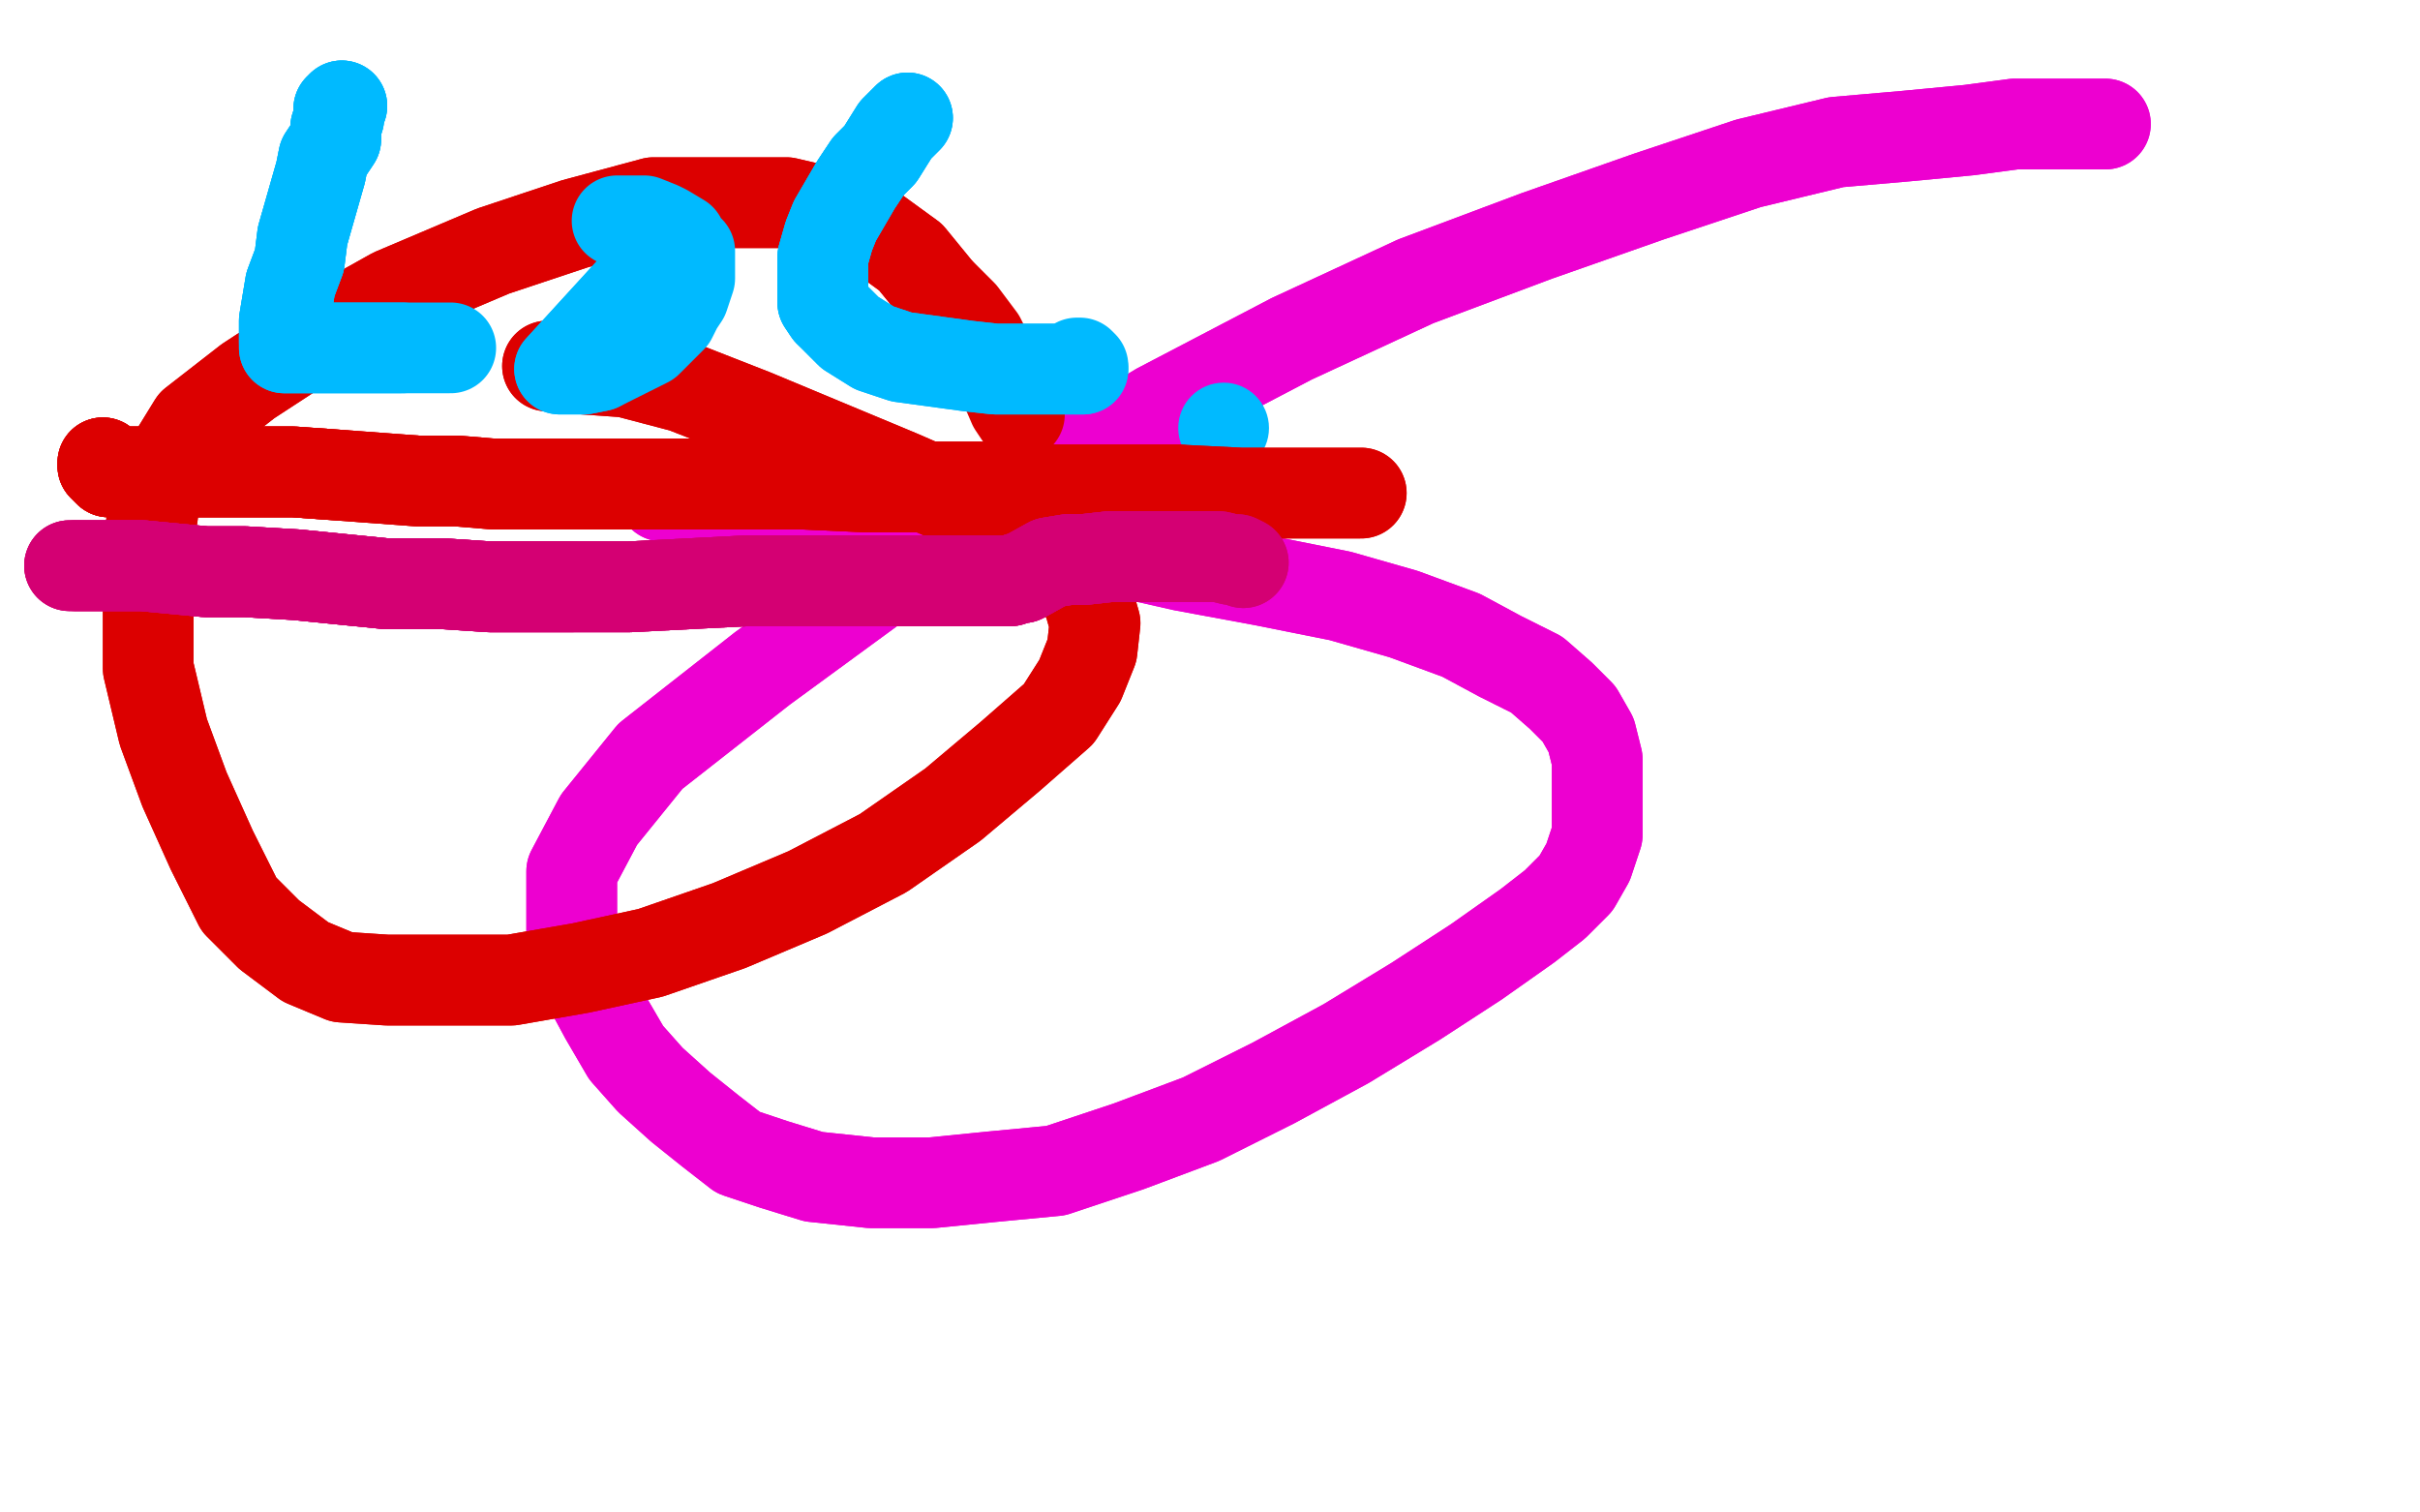
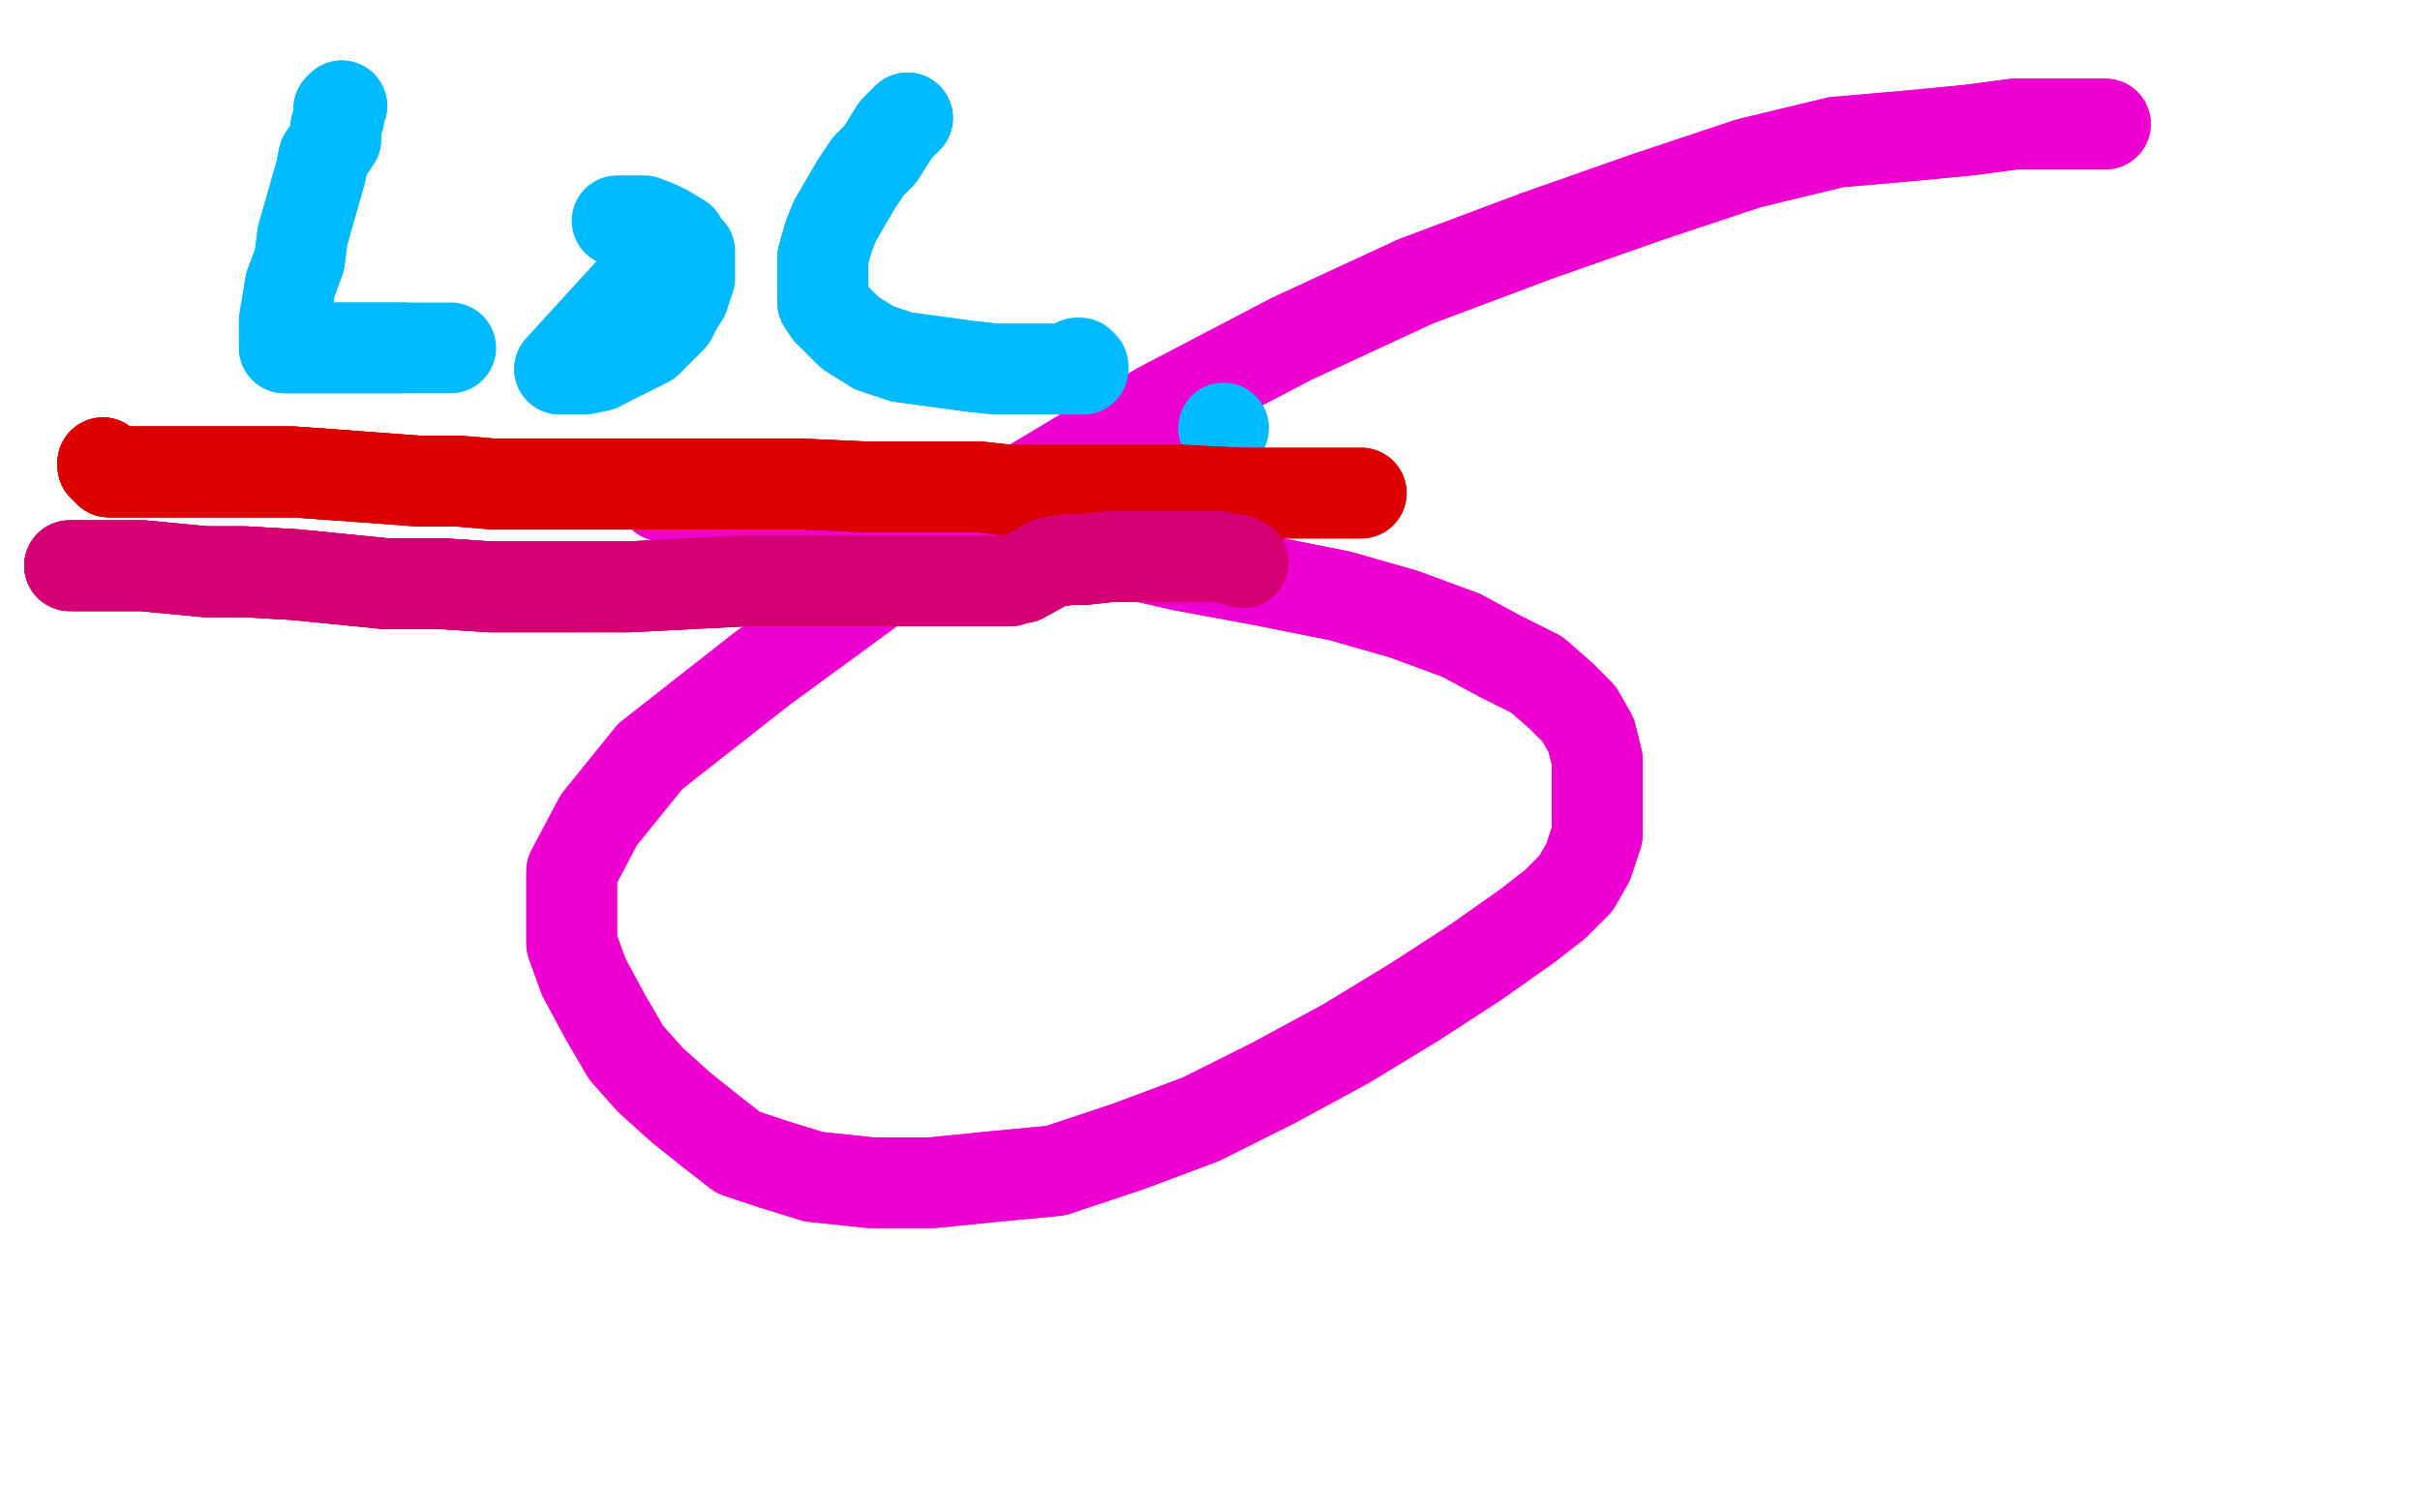
<svg xmlns="http://www.w3.org/2000/svg" width="800" height="500" version="1.1" style="stroke-antialiasing: false">
  <desc>This SVG has been created on https://colorillo.com/</desc>
  <rect x="0" y="0" width="800" height="500" style="fill: rgb(255,255,255); stroke-width:0" />
  <polyline points="219,164 221,164 221,164 226,164 226,164 244,166 244,166 269,168 269,168 294,170 294,170 360,180 360,180 391,187 391,187 418,192 418,192 443,197 464,203 483,210 496,217 508,223 516,230 522,236 526,243 528,251 528,259 528,267 528,276 525,285 521,292 514,299 505,306 488,318 468,331 445,345 421,358 397,370 373,379 349,387 328,389 308,391 288,391 269,389 256,385 244,381 235,374 225,366 215,357 207,348 200,336 193,323 189,312 189,301 189,288 198,271 215,250 252,221 293,191 338,162 383,135 427,112 468,93 508,78 545,65 578,54 607,47 630,45 651,43 666,41 675,41 680,41 685,41 688,41 691,41 693,41 695,41 696,41" style="fill: none; stroke: #ed00d0; stroke-width: 30; stroke-linejoin: round; stroke-linecap: round; stroke-antialiasing: false; stroke-antialias: 0; opacity: 1.0" />
  <polyline points="219,164 221,164 221,164 226,164 226,164 244,166 244,166 269,168 269,168 294,170 294,170 360,180 360,180 391,187 391,187 418,192 443,197 464,203 483,210 496,217 508,223 516,230 522,236 526,243 528,251 528,259 528,267 528,276 525,285 521,292 514,299 505,306 488,318 468,331 445,345 421,358 397,370 373,379 349,387 328,389 308,391 288,391 269,389 256,385 244,381 235,374 225,366 215,357 207,348 200,336 193,323 189,312 189,301 189,288 198,271 215,250 252,221 293,191 338,162 383,135 427,112 468,93 508,78 545,65 578,54 607,47 630,45 651,43 666,41 675,41 680,41 685,41 688,41 691,41 693,41 695,41 696,41" style="fill: none; stroke: #ed00d0; stroke-width: 30; stroke-linejoin: round; stroke-linecap: round; stroke-antialiasing: false; stroke-antialias: 0; opacity: 1.0" />
-   <polyline points="181,121 183,121 183,121 185,121 185,121 189,121 189,121 193,122 193,122 207,123 207,123 226,128 226,128 249,137 249,137 273,147 273,147 297,157 297,157 320,167 335,176 347,184 356,191 360,199 362,206 361,215 357,225 350,236 334,250 315,266 292,282 267,295 241,306 215,315 192,320 169,324 148,324 128,324 113,323 101,318 89,309 79,299 70,281 61,261 54,242 49,221 49,200 49,181 51,166 56,153 64,140 82,126 105,111 130,97 163,83 190,74 216,67 241,67 260,67 277,71 290,77 301,85 310,96" style="fill: none; stroke: #dc0000; stroke-width: 30; stroke-linejoin: round; stroke-linecap: round; stroke-antialiasing: false; stroke-antialias: 0; opacity: 1.0" />
-   <polyline points="181,121 183,121 183,121 185,121 185,121 189,121 189,121 193,122 193,122 207,123 207,123 226,128 226,128 249,137 249,137 273,147 273,147 297,157 320,167 335,176 347,184 356,191 360,199 362,206 361,215 357,225 350,236 334,250 315,266 292,282 267,295 241,306 215,315 192,320 169,324 148,324 128,324 113,323 101,318 89,309 79,299 70,281 61,261 54,242 49,221 49,200 49,181 51,166 56,153 64,140 82,126 105,111 130,97 163,83 190,74 216,67 241,67 260,67 277,71 290,77 301,85 310,96 318,104 324,112 328,120 332,127 335,134 337,137" style="fill: none; stroke: #dc0000; stroke-width: 30; stroke-linejoin: round; stroke-linecap: round; stroke-antialiasing: false; stroke-antialias: 0; opacity: 1.0" />
-   <polyline points="113,35 112,36 112,39 111,42 111,46 107,52 106,57 104,64 100,78 99,86 96,94 94,106 94,110 94,113" style="fill: none; stroke: #00baff; stroke-width: 30; stroke-linejoin: round; stroke-linecap: round; stroke-antialiasing: false; stroke-antialias: 0; opacity: 1.0" />
  <polyline points="113,35 112,36 112,39 111,42 111,46 107,52 106,57 104,64 100,78 99,86 96,94 94,106 94,110 94,113 94,115 99,115 105,115 112,115 126,115 133,115" style="fill: none; stroke: #00baff; stroke-width: 30; stroke-linejoin: round; stroke-linecap: round; stroke-antialiasing: false; stroke-antialias: 0; opacity: 1.0" />
  <polyline points="113,35 112,36 112,39 111,42 111,46 107,52 106,57 104,64 100,78 99,86 96,94 94,106 94,110 94,113 94,115 99,115 105,115 112,115 126,115 133,115 142,115 146,115 147,115 149,115" style="fill: none; stroke: #00baff; stroke-width: 30; stroke-linejoin: round; stroke-linecap: round; stroke-antialiasing: false; stroke-antialias: 0; opacity: 1.0" />
  <polyline points="218,87 217,87 185,122 189,122 193,122 198,121" style="fill: none; stroke: #00baff; stroke-width: 30; stroke-linejoin: round; stroke-linecap: round; stroke-antialiasing: false; stroke-antialias: 0; opacity: 1.0" />
  <polyline points="218,87 217,87 185,122 189,122 193,122 198,121 208,116 214,113 222,105 224,101 226,98 228,92 228,89 228,87 228,83 226,81 225,79 220,76 218,75 213,73 210,73 207,73 205,73 204,73" style="fill: none; stroke: #00baff; stroke-width: 30; stroke-linejoin: round; stroke-linecap: round; stroke-antialiasing: false; stroke-antialias: 0; opacity: 1.0" />
  <polyline points="300,39 298,41 296,43 291,51 287,55 283,61 276,73 274,78 272,85 272,90 272,100 274,103" style="fill: none; stroke: #00baff; stroke-width: 30; stroke-linejoin: round; stroke-linecap: round; stroke-antialiasing: false; stroke-antialias: 0; opacity: 1.0" />
  <polyline points="300,39 298,41 296,43 291,51 287,55 283,61 276,73 274,78 272,85 272,90 272,100 274,103 281,110 289,115 298,118 320,121 329,122 339,122 352,122 356,122 358,122" style="fill: none; stroke: #00baff; stroke-width: 30; stroke-linejoin: round; stroke-linecap: round; stroke-antialiasing: false; stroke-antialias: 0; opacity: 1.0" />
  <polyline points="300,39 298,41 296,43 291,51 287,55 283,61 276,73 274,78 272,85 272,90 272,100 274,103 281,110 289,115 298,118 320,121 329,122 339,122 352,122 356,122 358,122 358,121 357,120 356,120" style="fill: none; stroke: #00baff; stroke-width: 30; stroke-linejoin: round; stroke-linecap: round; stroke-antialiasing: false; stroke-antialias: 0; opacity: 1.0" />
  <circle cx="404.5" cy="141.5" r="15" style="fill: #00baff; stroke-antialiasing: false; stroke-antialias: 0; opacity: 1.0" />
  <polyline points="34,153 34,154 35,155 36,156 38,156 39,156 42,156 51,156 57,156 65,156 74,156 97,156 111,157" style="fill: none; stroke: #dc0000; stroke-width: 30; stroke-linejoin: round; stroke-linecap: round; stroke-antialiasing: false; stroke-antialias: 0; opacity: 1.0" />
  <polyline points="34,153 34,154 35,155 36,156 38,156 39,156 42,156 51,156 57,156 65,156 74,156 97,156 111,157 138,159 151,159 163,160 191,160 203,160 216,160 241,160 253,160 265,160 287,161 296,161 305,161 324,161 333,162 344,162 368,162 380,162 390,162" style="fill: none; stroke: #dc0000; stroke-width: 30; stroke-linejoin: round; stroke-linecap: round; stroke-antialiasing: false; stroke-antialias: 0; opacity: 1.0" />
  <polyline points="34,153 34,154 35,155 36,156 38,156 39,156 42,156 51,156 57,156 65,156 74,156 97,156 111,157 138,159 151,159 163,160 191,160 203,160 216,160 241,160 253,160 265,160 287,161 296,161 305,161 324,161 333,162 344,162 368,162 380,162 390,162 410,163 420,163 434,163 440,163 444,163 449,163 450,163" style="fill: none; stroke: #dc0000; stroke-width: 30; stroke-linejoin: round; stroke-linecap: round; stroke-antialiasing: false; stroke-antialias: 0; opacity: 1.0" />
  <polyline points="34,153 34,154 35,155 36,156 38,156 39,156 42,156 51,156 57,156 65,156 74,156 97,156 111,157 138,159 151,159 163,160 191,160 203,160 216,160 241,160 253,160 265,160 287,161 296,161 305,161 324,161 333,162 344,162 368,162 380,162 390,162 410,163 420,163 434,163 440,163 444,163 449,163 450,163" style="fill: none; stroke: #dc0000; stroke-width: 30; stroke-linejoin: round; stroke-linecap: round; stroke-antialiasing: false; stroke-antialias: 0; opacity: 1.0" />
  <polyline points="23,187 24,187 25,187 27,187 29,187 40,187 47,187 68,189 81,189 98,190 128,193 147,193 162,194 189,194" style="fill: none; stroke: #d40073; stroke-width: 30; stroke-linejoin: round; stroke-linecap: round; stroke-antialiasing: false; stroke-antialias: 0; opacity: 1.0" />
  <polyline points="23,187 24,187 25,187 27,187 29,187 40,187 47,187 68,189 81,189 98,190 128,193 147,193 162,194 189,194 208,194 247,192 268,192 288,192 323,192 330,192 334,192 337,191 338,191 347,186 353,185 358,185 367,184 370,184 374,184 375,184" style="fill: none; stroke: #d40073; stroke-width: 30; stroke-linejoin: round; stroke-linecap: round; stroke-antialiasing: false; stroke-antialias: 0; opacity: 1.0" />
  <polyline points="23,187 24,187 25,187 27,187 29,187 40,187 47,187 68,189 81,189 98,190 128,193 147,193 162,194 189,194 208,194 247,192 268,192 288,192 323,192 330,192 334,192 337,191 338,191 347,186 353,185 358,185 367,184 370,184 374,184 375,184 378,184 379,184 380,184 382,184 383,184 384,184 385,184 387,184 388,184 390,184 392,184 395,184 396,184 400,184" style="fill: none; stroke: #d40073; stroke-width: 30; stroke-linejoin: round; stroke-linecap: round; stroke-antialiasing: false; stroke-antialias: 0; opacity: 1.0" />
  <polyline points="25,187 27,187 29,187 40,187 47,187 68,189 81,189 98,190 128,193 147,193 162,194 189,194 208,194 247,192 268,192 288,192 323,192 330,192 334,192 337,191 338,191 347,186 353,185 358,185 367,184 370,184 374,184 375,184 378,184 379,184 380,184 382,184 383,184 384,184 385,184 387,184 388,184 390,184 392,184 395,184 396,184 400,184 401,184 402,184 403,184 407,185 408,185 409,185 411,186" style="fill: none; stroke: #d40073; stroke-width: 30; stroke-linejoin: round; stroke-linecap: round; stroke-antialiasing: false; stroke-antialias: 0; opacity: 1.0" />
-   <polyline points="25,187 27,187 29,187 40,187 47,187 68,189 81,189 98,190 128,193 147,193 162,194 189,194 208,194 247,192 268,192 288,192 323,192 330,192 334,192 337,191 338,191 347,186 353,185 358,185 367,184 370,184 374,184 375,184 378,184 379,184 380,184 382,184 383,184 384,184 385,184 387,184 388,184 390,184 392,184 395,184 396,184 400,184 401,184 402,184 403,184 407,185 408,185 409,185 411,186" style="fill: none; stroke: #d40073; stroke-width: 30; stroke-linejoin: round; stroke-linecap: round; stroke-antialiasing: false; stroke-antialias: 0; opacity: 1.0" />
</svg>